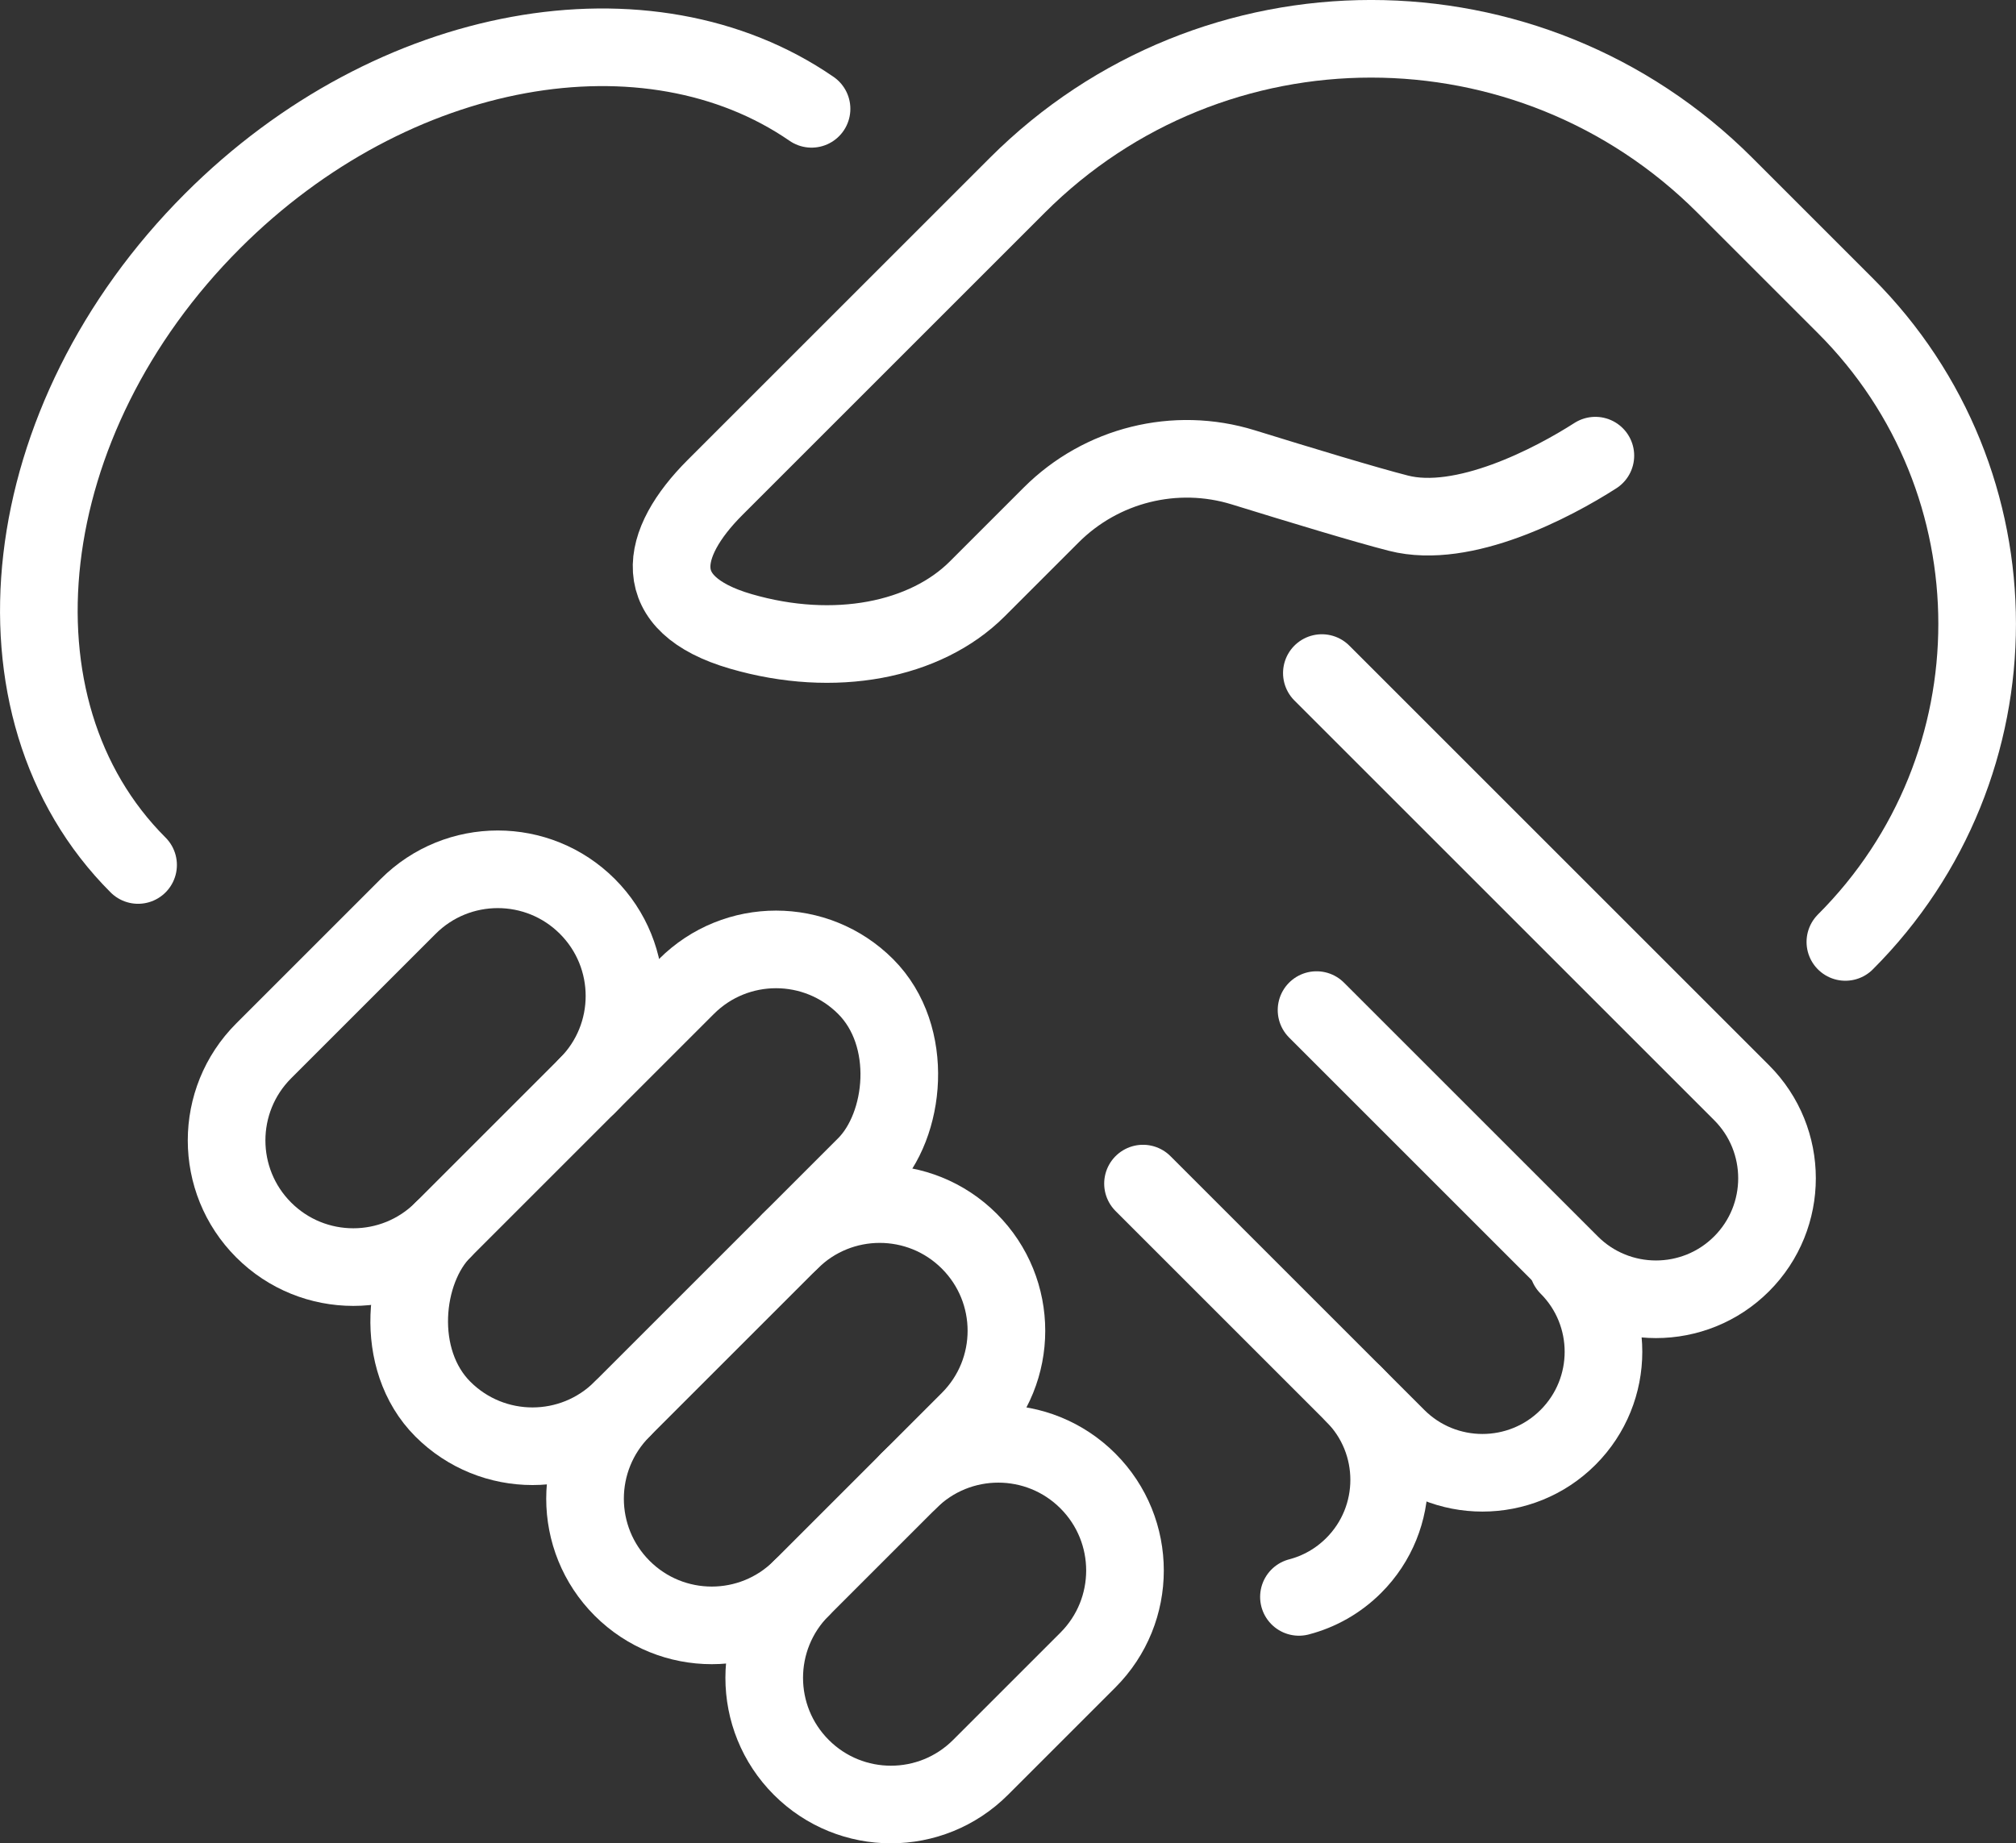
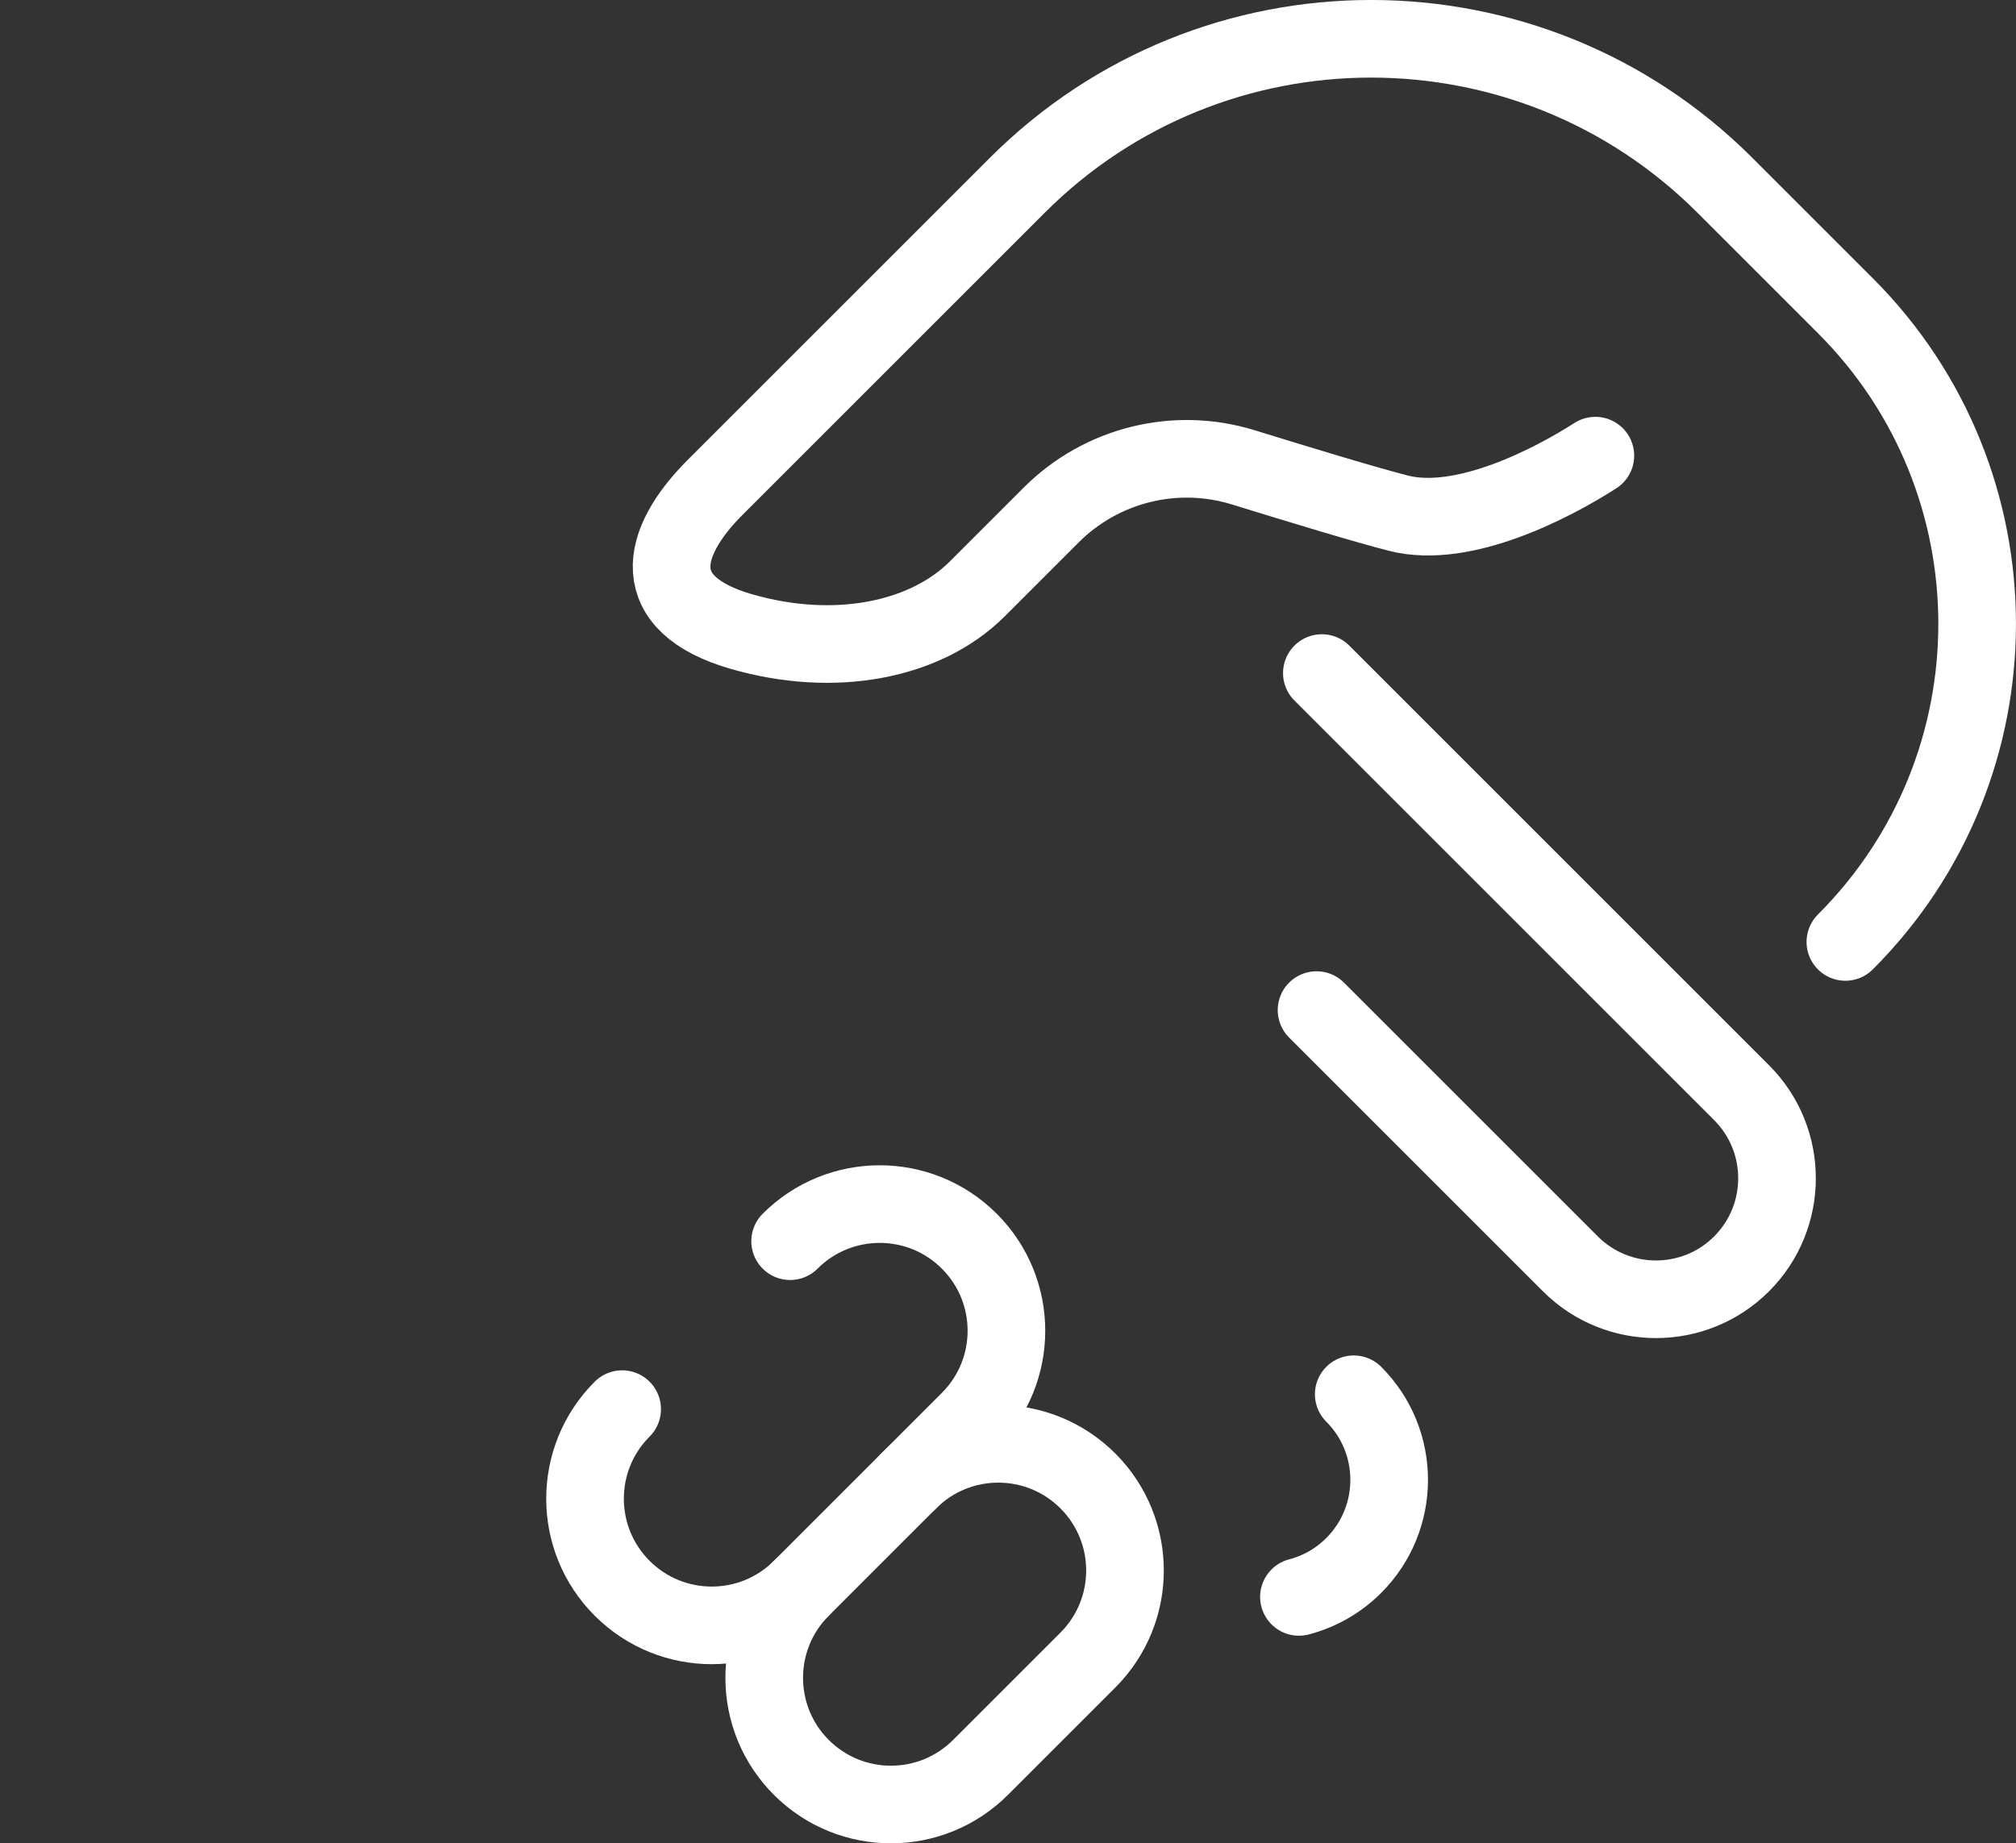
<svg xmlns="http://www.w3.org/2000/svg" id="_イヤー_2" viewBox="0 0 242.8 222.06">
  <rect x="0" y="0" width="242.8" height="222.06" fill="#333333" stroke="none" />
  <defs>
    <style>.cls-1{fill:none;stroke:#fff;stroke-linecap:round;stroke-miterlimit:10;stroke-width:9.35px;}</style>
  </defs>
  <path class="cls-1" d="M222.25,113.47h0c21.16-21.16,21.16-55.48,0-76.64l-14.51-14.51c-23.53-23.53-61.69-23.53-85.22,0l-36.4,36.4c-6.75,6.75-8.21,14.05,3.1,17.34s22.26,1.09,28.47-5.11l8.91-8.91c6.05-6.05,14.96-8.27,23.14-5.74,6.95,2.15,14.8,4.53,18.68,5.52,7.85,2.01,18.61-3.65,23.72-6.93" />
  <path class="cls-1" d="M159.2,81.08l50.55,50.55c5.69,5.69,5.69,14.93,0,20.62h0c-5.69,5.69-14.93,5.69-20.62,0l-30.57-30.57" />
-   <path class="cls-1" d="M188.85,152.53c5.69,5.69,5.69,14.93,0,20.62h0c-5.69,5.69-14.93,5.69-20.62,0l-30.57-30.57" />
  <path class="cls-1" d="M163.04,167.96c5.69,5.69,5.69,14.93,0,20.62h0c-1.89,1.89-4.18,3.16-6.6,3.79" />
-   <path class="cls-1" d="M16.63,104.2C-2.32,85.26,1.7,50.52,25.6,26.62,47.36,4.85,78.11-.42,97.74,13.11" />
-   <path class="cls-1" d="M53.34,148.17c-5.96,5.96-15.62,5.96-21.58,0h0c-5.96-5.96-5.96-15.62,0-21.58l17.4-17.4c5.96-5.96,15.62-5.96,21.58,0h0c5.96,5.96,5.96,15.62,0,21.58" />
  <path class="cls-1" d="M95.16,149.52c5.96-5.96,15.62-5.96,21.58,0h0c5.96,5.96,5.96,15.62,0,21.58l-20.23,20.23c-5.96,5.96-15.62,5.96-21.58,0h0c-5.96-5.96-5.96-15.62,0-21.58" />
  <path class="cls-1" d="M109.44,178.4c5.96-5.96,15.62-5.96,21.58,0h0c5.96,5.96,5.96,15.62,0,21.58l-12.93,12.93c-5.96,5.96-15.62,5.96-21.58,0h0c-5.96-5.96-5.96-15.62,0-21.58" />
-   <rect class="cls-1" x="63.54" y="108.3" width="30.52" height="72" rx="15.26" ry="15.26" transform="translate(125.11 -13.46) rotate(45)" />
</svg>